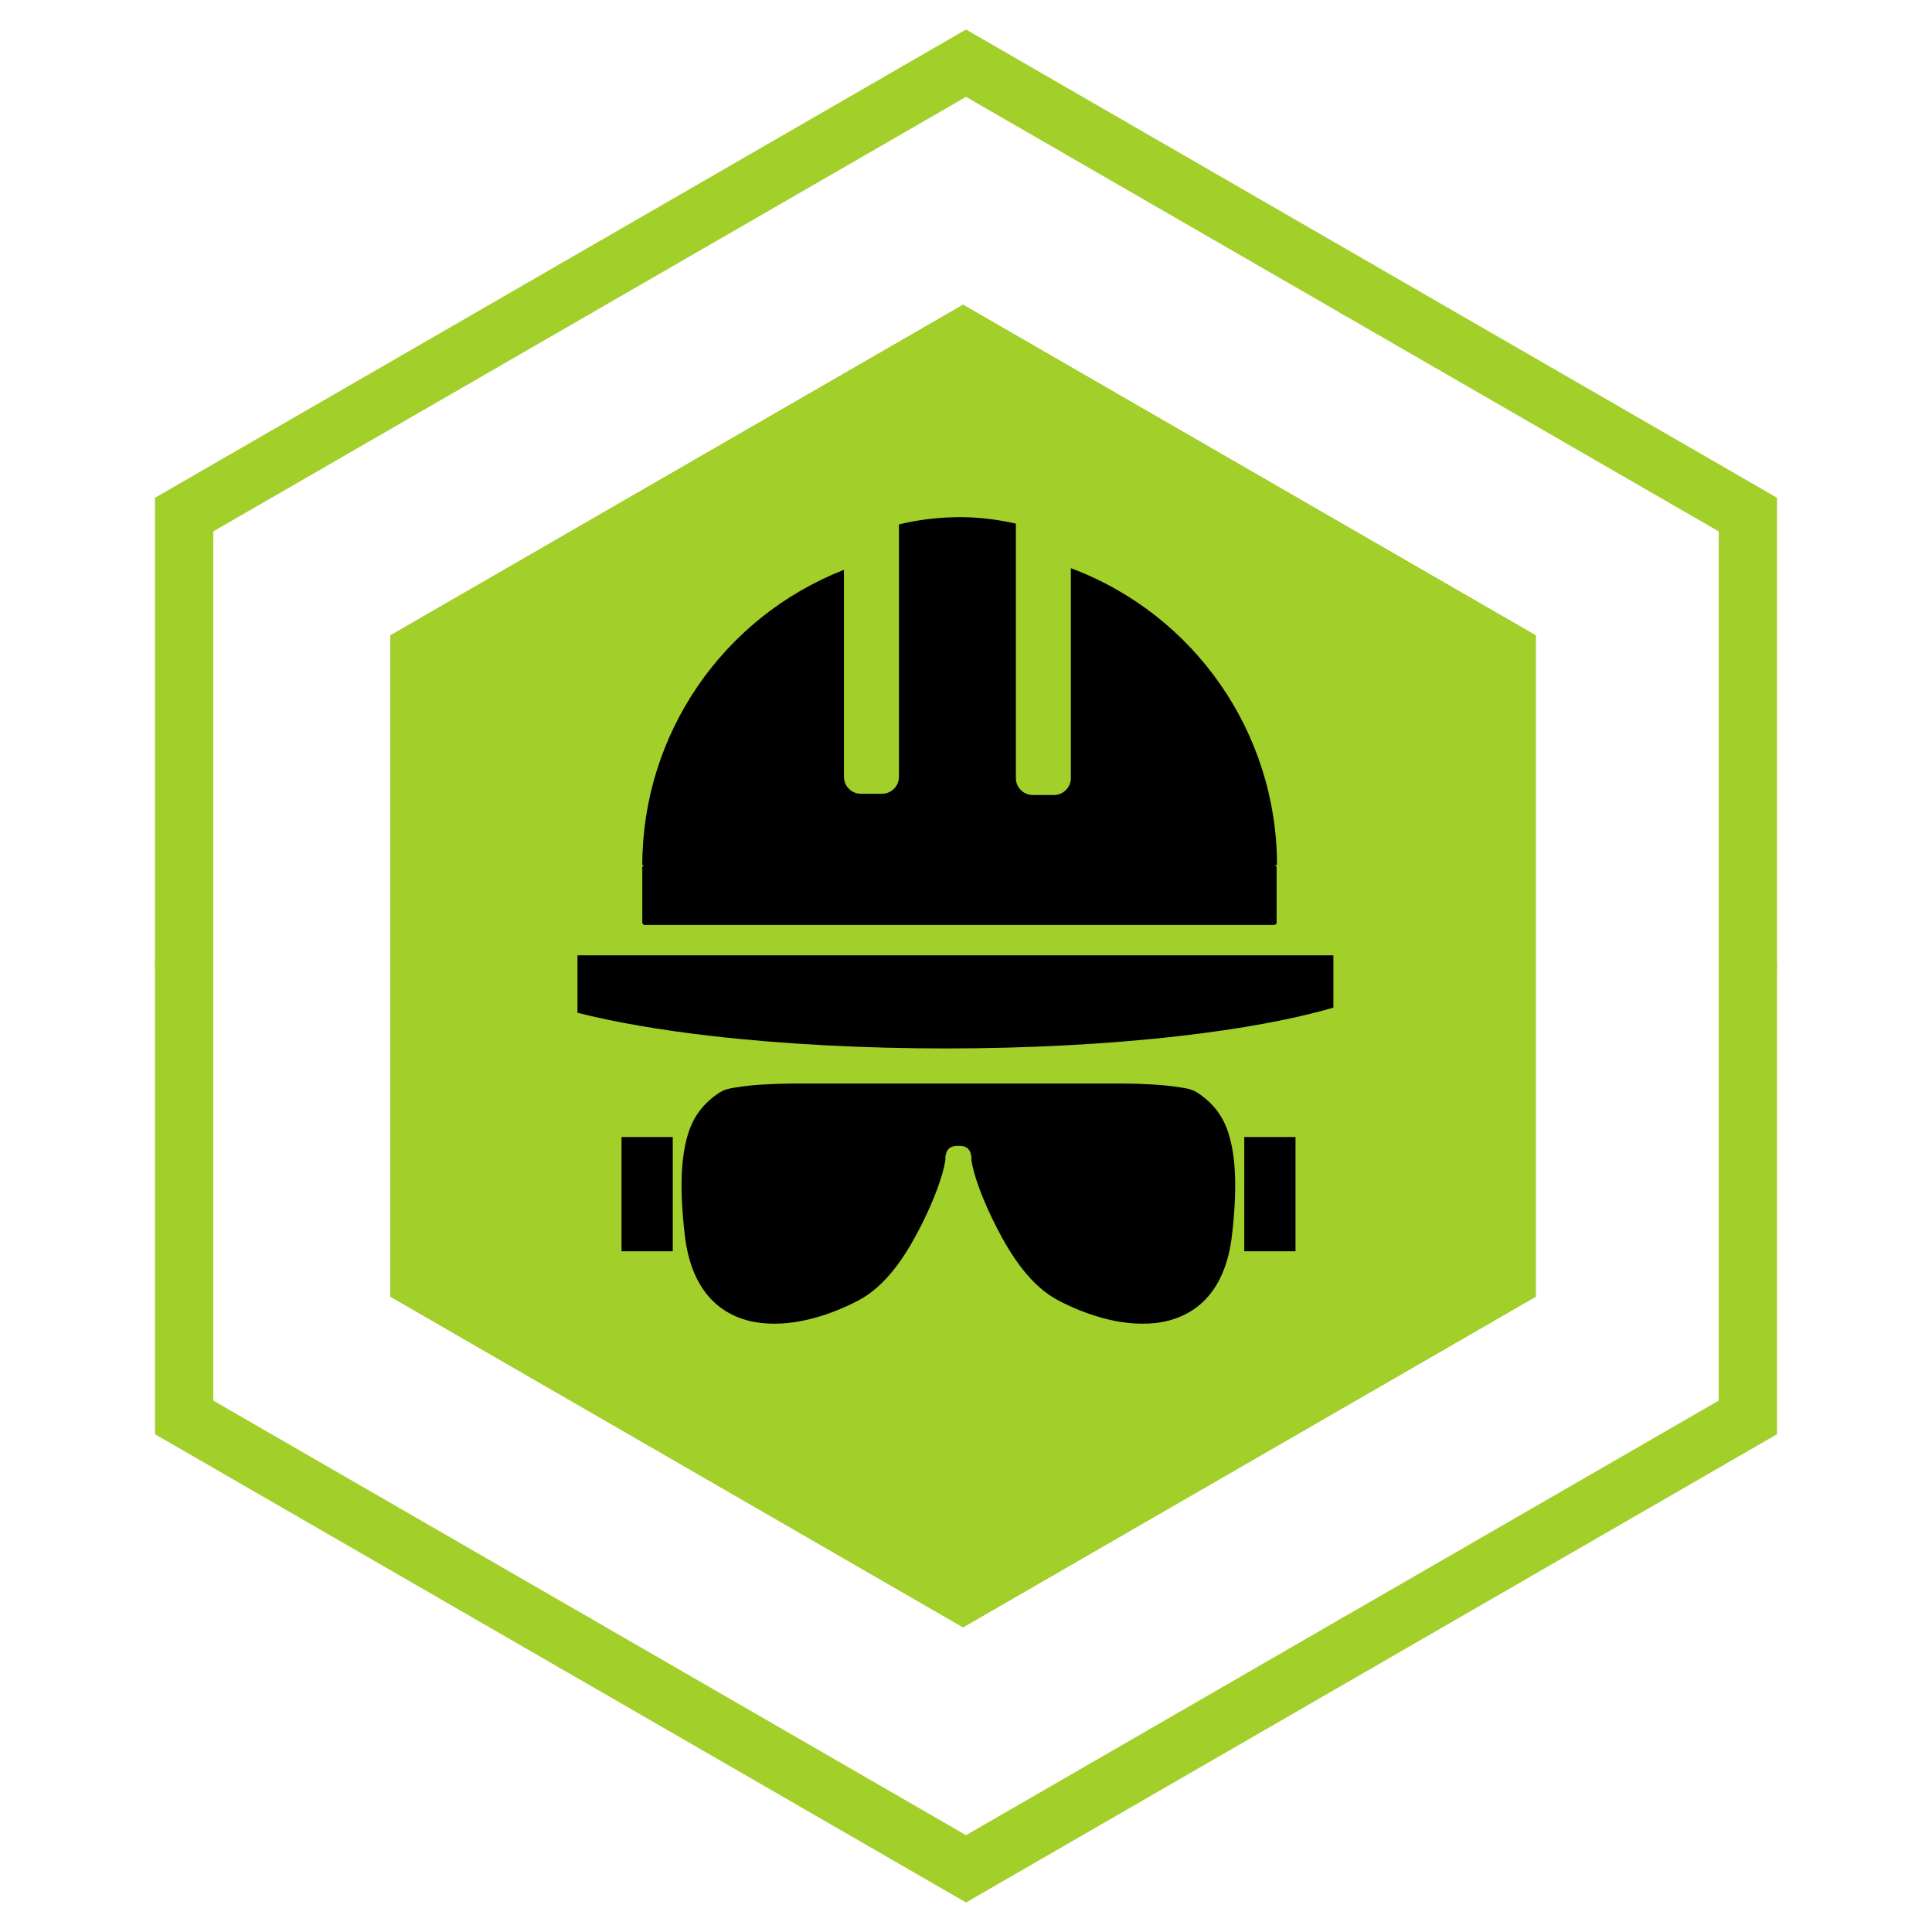
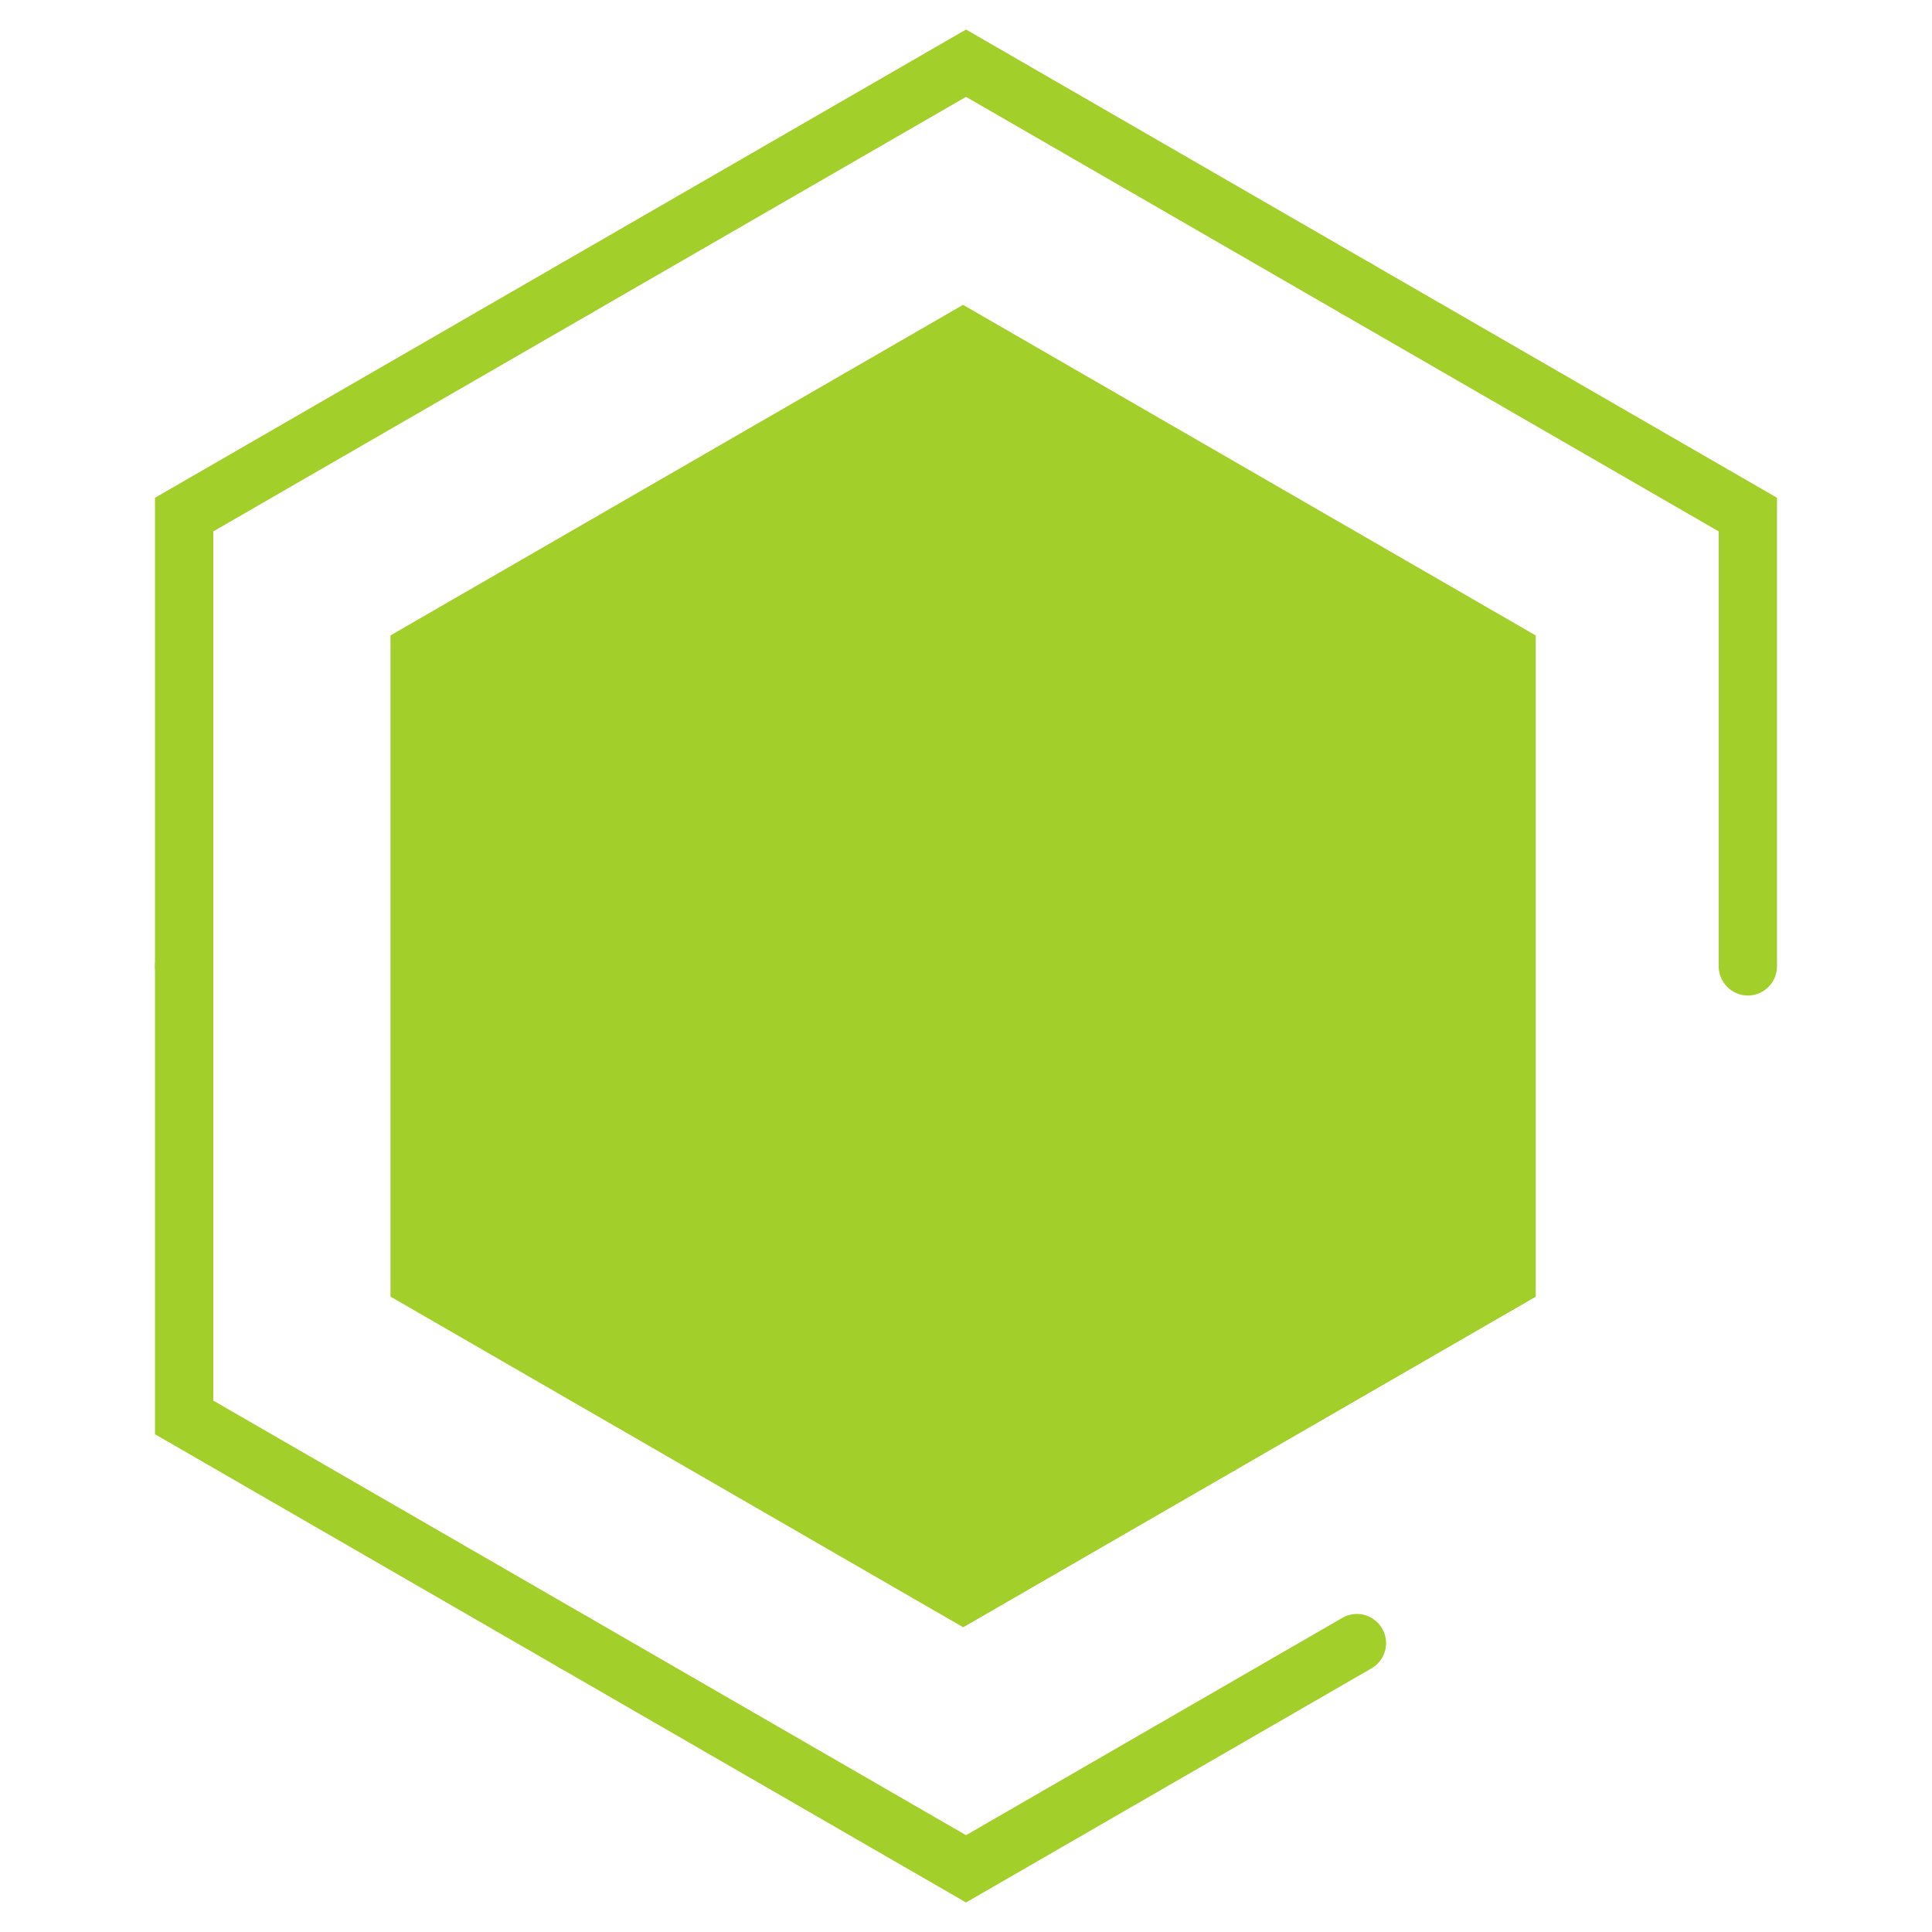
<svg xmlns="http://www.w3.org/2000/svg" width="100%" height="100%" viewBox="0 0 300 300" version="1.1" xml:space="preserve" style="fill-rule:evenodd;clip-rule:evenodd;stroke-linejoin:round;stroke-miterlimit:2;" id="svg20">
  <defs id="defs24" />
  <g id="g2345-2-3" />
  <g id="g2345-2-31" />
  <g id="g1679-6-5" />
  <g id="g2600-8-6-7-2" />
  <path id="path1751-8-85-14-7-9-3-5" d="M89.414,250.586c-0.058,-0.003 -0.116,-0.004 -0.175,-0.004c-2.482,0 -4.526,2.043 -4.526,4.526c0,1.64 0.891,3.156 2.324,3.954l62.967,36.354l62.959,-36.354c1.401,-0.807 2.268,-2.305 2.268,-3.922c-0,-2.483 -2.043,-4.527 -4.527,-4.527c-0.795,0 -1.577,0.21 -2.266,0.609l-58.434,33.746l-58.442,-33.746c-0.651,-0.389 -1.39,-0.607 -2.148,-0.636Z" style="fill:#a2cf2a;" />
-   <path id="path1751-0-9-6-7-7-5" d="M271.343,145.413c-2.482,0.034 -4.497,2.104 -4.463,4.587l-0,67.485l-58.442,33.737c-1.411,0.804 -2.285,2.309 -2.285,3.933c-0,2.483 2.043,4.526 4.526,4.526c0.803,-0 1.591,-0.214 2.284,-0.619l62.968,-36.354l-0,-72.708c0,-0.021 0,-0.041 0,-0.062c0,-2.483 -2.043,-4.526 -4.526,-4.526c-0.02,0 -0.041,0.001 -0.062,0.001Z" style="fill:#a2cf2a;" />
  <path id="path1751-2-36-7-9-8-1-2" d="M28.524,145.413c-2.479,0.039 -4.489,2.108 -4.455,4.587l0,72.708l62.968,36.354c0.693,0.405 1.481,0.619 2.284,0.619c2.483,-0 4.526,-2.044 4.526,-4.527c0,-1.623 -0.874,-3.128 -2.285,-3.932l-58.442,-33.737l0,-67.485c0,-0.021 0.001,-0.041 0.001,-0.062c-0,-2.483 -2.044,-4.526 -4.526,-4.526c-0.024,0 -0.047,0 -0.071,0.001Z" style="fill:#a2cf2a;" />
  <path id="path1751-8-4-48-8-3-8-8-8" d="M89.494,40.302c-0.863,-0.027 -1.716,0.194 -2.457,0.636l-62.968,36.354l0,72.708c-0,0.021 -0,0.042 -0,0.063c-0,2.483 2.043,4.526 4.526,4.526c2.483,0 4.526,-2.043 4.526,-4.526c-0,-0.021 -0.001,-0.042 -0.001,-0.063l0,-67.484l58.442,-33.738c1.431,-0.798 2.321,-2.314 2.321,-3.952c0,-2.432 -1.959,-4.451 -4.389,-4.524Z" style="fill:#a2cf2a;" />
  <path id="path1751-5-93-4-4-3-9-5" d="M150.004,4.584l-62.967,36.354c-1.411,0.804 -2.285,2.309 -2.285,3.933c-0,2.483 2.043,4.526 4.526,4.526c0.803,-0 1.591,-0.214 2.284,-0.619l58.442,-33.737l58.434,33.737c0.693,0.405 1.481,0.619 2.284,0.619c2.483,-0 4.526,-2.043 4.526,-4.526c0,-1.624 -0.874,-3.129 -2.285,-3.933l-62.959,-36.354Z" style="fill:#a2cf2a;" />
  <path id="path1751-8-3-1-91-6-0-0-9" d="M210.815,40.302c-0.058,-0.002 -0.116,-0.004 -0.175,-0.004c-2.483,0 -4.526,2.044 -4.526,4.526c0,1.64 0.891,3.156 2.324,3.954l58.442,33.738l-0,67.484c-0,0.021 -0.001,0.042 -0.001,0.063c0,2.483 2.043,4.526 4.526,4.526c2.483,0 4.526,-2.043 4.526,-4.526c0,-0.021 0,-0.042 -0,-0.063l-0,-72.708l-62.968,-36.354c-0.651,-0.388 -1.39,-0.607 -2.148,-0.636Z" style="fill:#a2cf2a;" />
  <g id="g3080-5">
-     <path id="path828-93-5-9-9-5-3-59-4-4-1-2-0" d="M238.457,98.669l0,102.667l-88.911,51.334l-88.912,-51.334l-0,-102.667l88.912,-51.334l88.911,51.334Z" style="fill:#a2cf2a;" />
-     <path id="path828-93-5-9-7-8-6-0-2-80-3-1" d="M60.633,201.335l88.915,51.335l88.91,-51.333l-0.003,-102.667l-88.905,-51.332l-88.91,51.333l-0.001,2.199l-0.006,100.465Zm7.619,-4.398l-0,-93.868l81.297,-46.938l81.291,46.934l0.004,93.875l-81.298,46.937l-81.294,-46.94Z" style="fill:#a2cf2a;" />
+     <path id="path828-93-5-9-9-5-3-59-4-4-1-2-0" d="M238.457,98.669l0,102.667l-88.911,51.334l-0,-102.667l88.912,-51.334l88.911,51.334Z" style="fill:#a2cf2a;" />
    <path id="path828-93-5-9-9-06-20-8-3-3-0-8-4-4-7" d="M238.457,98.669l0,102.667l-88.912,51.334l-88.911,-51.334l-0,-102.667l88.911,-51.334l88.912,51.334Z" style="fill:#a2cf2a;" />
-     <path id="path828-93-5-9-9-06-20-8-3-3-0-8-4-4-1-07-0-1" d="M238.46,98.669l-0,102.667l-88.912,51.334l-88.912,-51.334l0,-102.667l88.912,-51.334l88.912,51.334Z" style="fill:#a2cf2a;" />
  </g>
  <g id="g3116-2">
-     <path id="path1055-8-1-2-3-7-7" d="M147.745,80.326c-2.748,0.091 -5.482,0.461 -8.16,1.102l-0,39.195c-0,1.457 -1.175,2.632 -2.632,2.632l-3.273,-0c-1.457,-0 -2.632,-1.175 -2.632,-2.632l0,-32.139c-18.867,7.387 -31.29,25.569 -31.314,45.83l0.375,0c-0.207,0 -0.375,0.17 -0.375,0.376l0,8.555c0,0.206 0.168,0.376 0.375,0.376l97.751,-0c0.207,-0 0.374,-0.165 0.374,-0.376l-0,-8.555c-0,-0.206 -0.167,-0.376 -0.374,-0.376l0.435,0c-0.026,-20.531 -12.782,-38.894 -32.011,-46.088l-0,32.591c-0,1.457 -1.173,2.63 -2.63,2.63l-3.275,-0c-1.458,-0 -2.632,-1.173 -2.632,-2.63l-0,-39.507c-2.383,-0.544 -4.81,-0.872 -7.252,-0.982c-0.917,-0.045 -1.834,-0.045 -2.75,-0l-0,-0.002Zm-58.074,68.02l0,8.918c5.718,1.453 12.784,2.677 20.815,3.602c22.508,2.582 50.238,2.582 72.745,0c9.513,-1.093 17.655,-2.599 23.818,-4.406l0,-8.114l-117.378,0Zm34.121,19.9c0.033,-0 -2.436,-0 -5.084,0.142c-1.326,0.077 -2.712,0.197 -3.959,0.398c-1.244,0.197 -2.249,0.256 -3.463,1.167c-0.67,0.502 -2.929,2.033 -4.158,5.301c-1.229,3.269 -1.762,8.217 -0.795,16.541c0.512,4.408 1.947,7.718 4.12,9.98c2.174,2.263 4.996,3.357 7.791,3.664c5.591,0.612 11.268,-1.535 15.012,-3.486c4.303,-2.242 7.317,-6.87 9.573,-11.252c2.257,-4.382 3.614,-8.254 3.943,-10.427l0.046,-0.302l-0.037,-0.303c0.015,0.11 0.063,-0.626 0.327,-1.011c0.261,-0.38 0.514,-0.711 1.711,-0.729c1.196,0 1.452,0.348 1.713,0.729c0.263,0.385 0.314,1.122 0.327,1.011l-0.038,0.303l0.042,0.302c0.329,2.173 1.686,6.045 3.943,10.427c2.256,4.382 5.267,9.01 9.57,11.252c3.744,1.951 9.424,4.098 15.015,3.486c2.795,-0.307 5.617,-1.401 7.791,-3.664c2.173,-2.262 3.611,-5.572 4.122,-9.98c0.967,-8.324 0.431,-13.272 -0.797,-16.541c-1.227,-3.265 -3.48,-4.793 -4.154,-5.296c-1.215,-0.914 -2.217,-0.969 -3.462,-1.167c-1.247,-0.197 -2.634,-0.316 -3.96,-0.394c-2.647,-0.156 -5.117,-0.147 -5.083,-0.147l-50.045,0l-0.011,-0.004Zm-27.281,8.304l0,17.748l7.957,-0l-0,-17.748l-7.957,0Zm96.698,0l0,17.748l7.957,-0l-0,-17.748l-7.957,0Z" />
-   </g>
+     </g>
</svg>